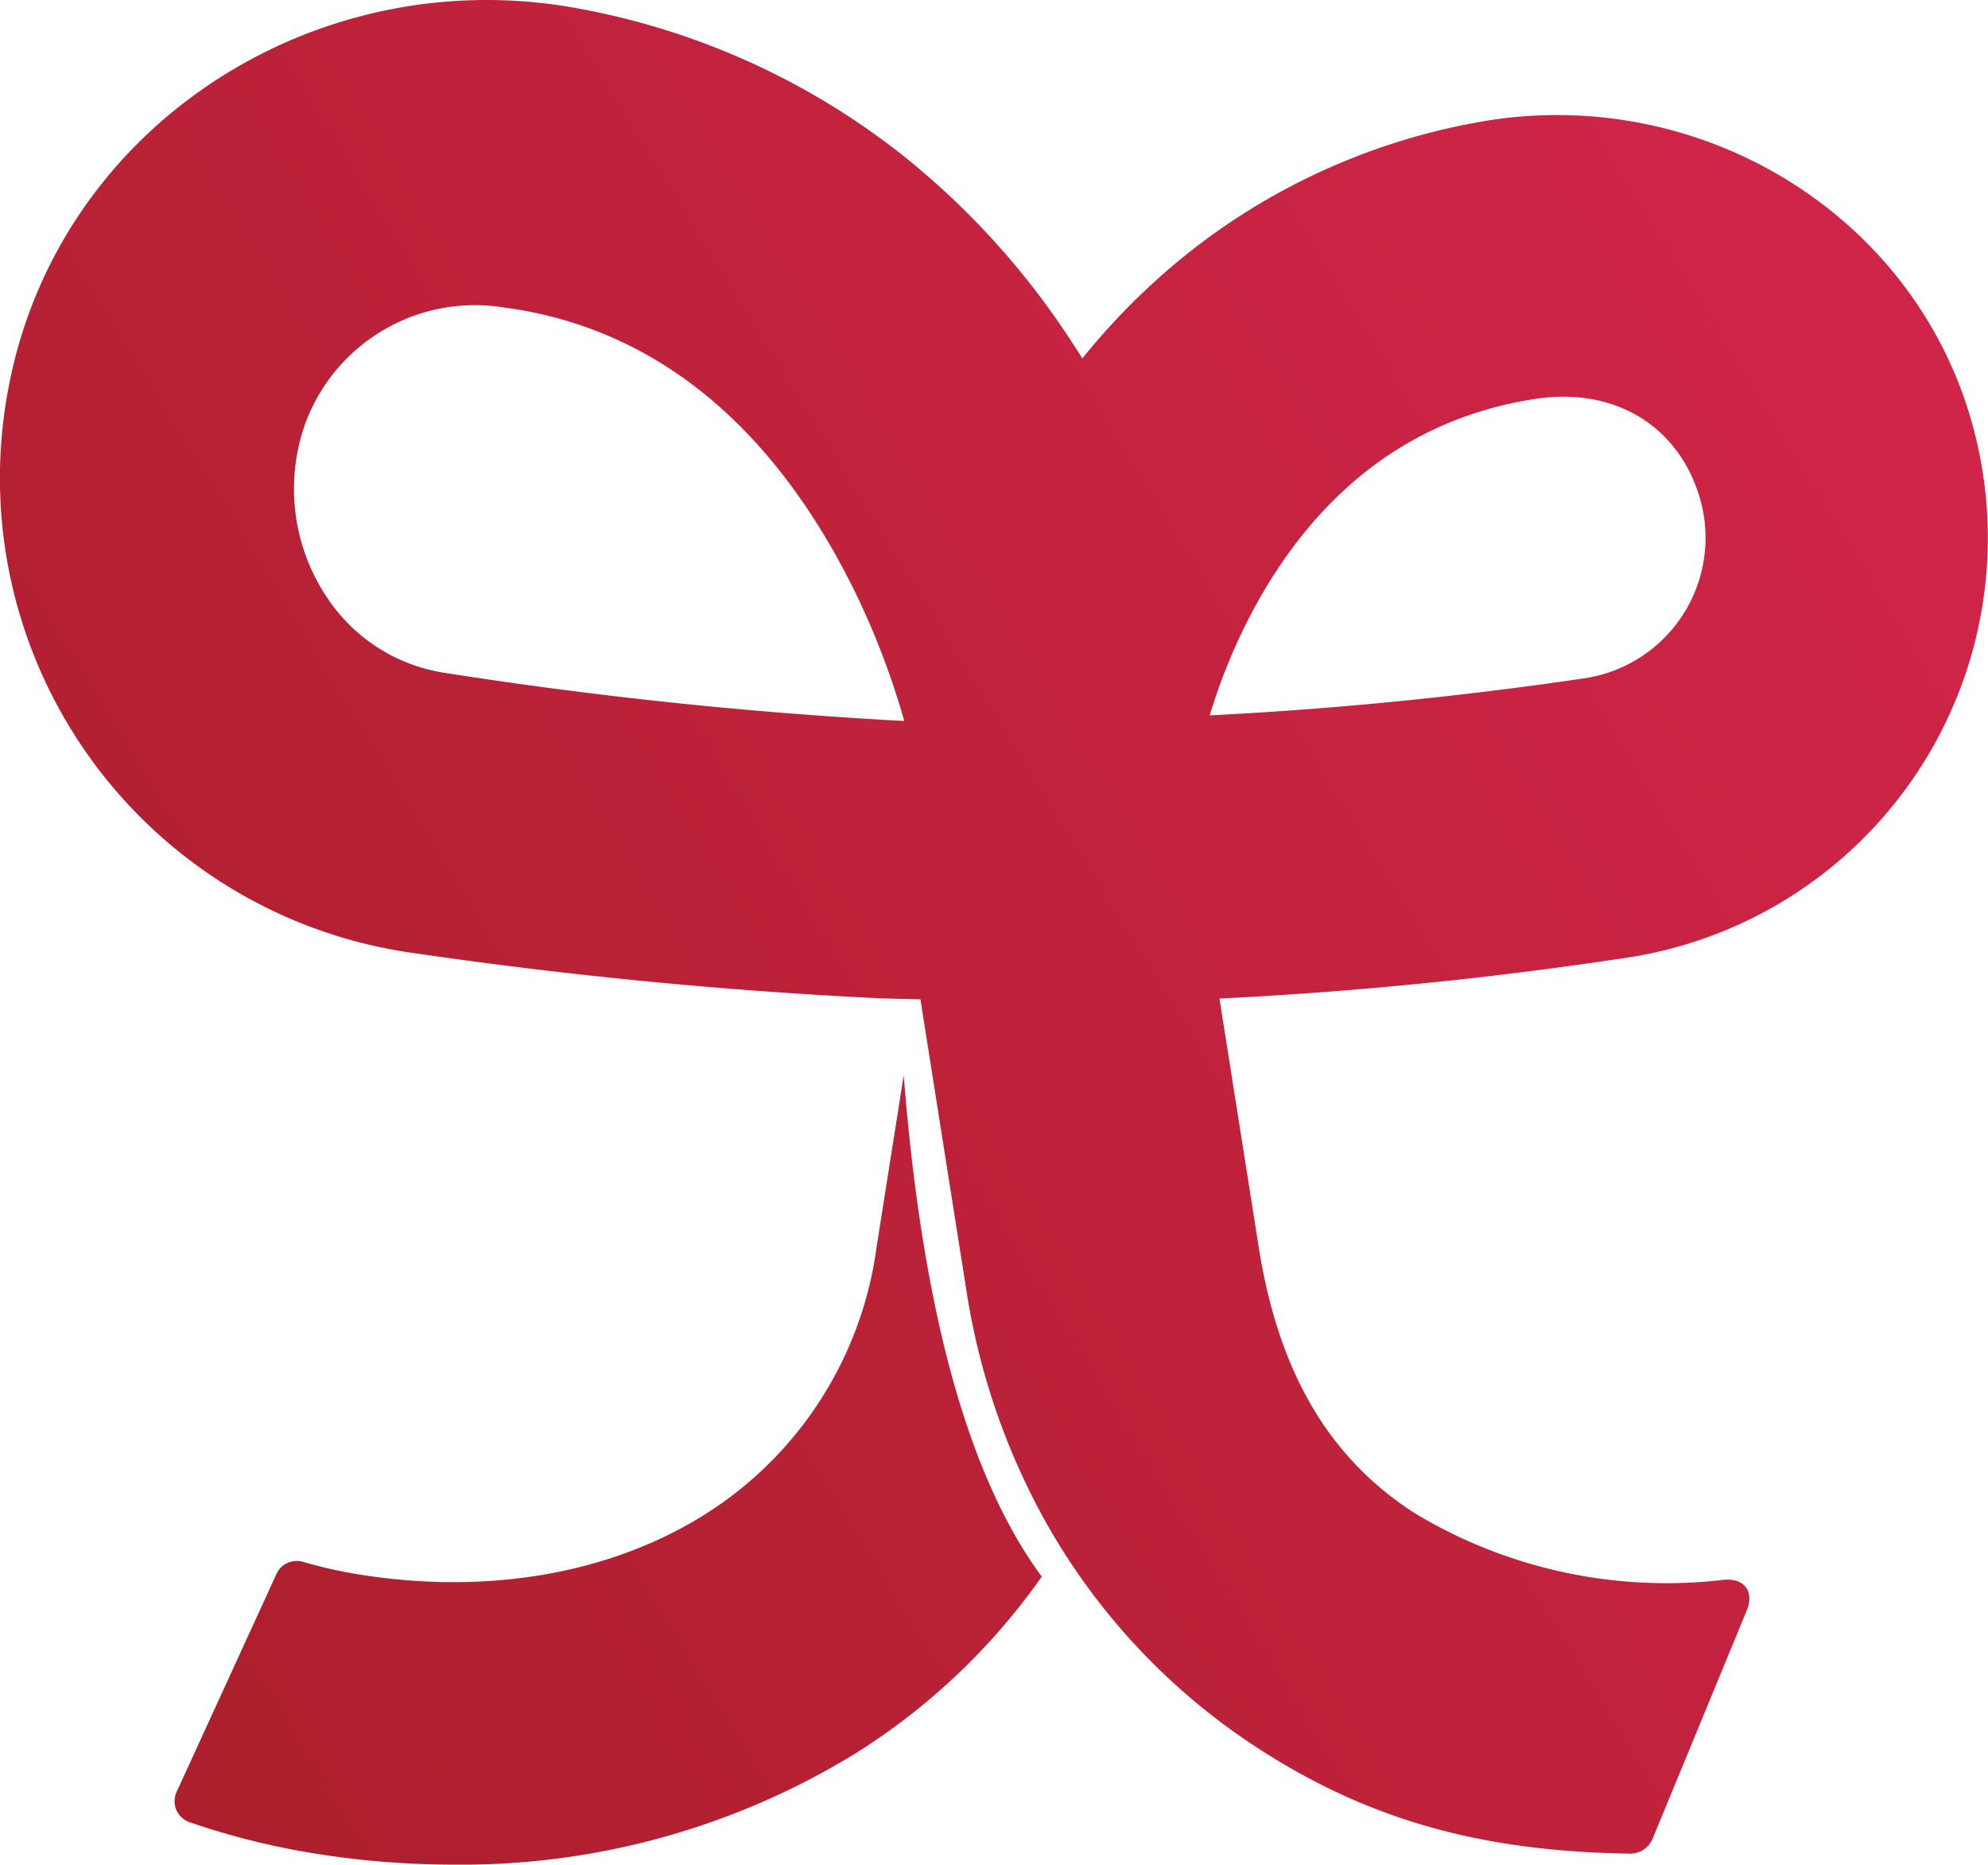
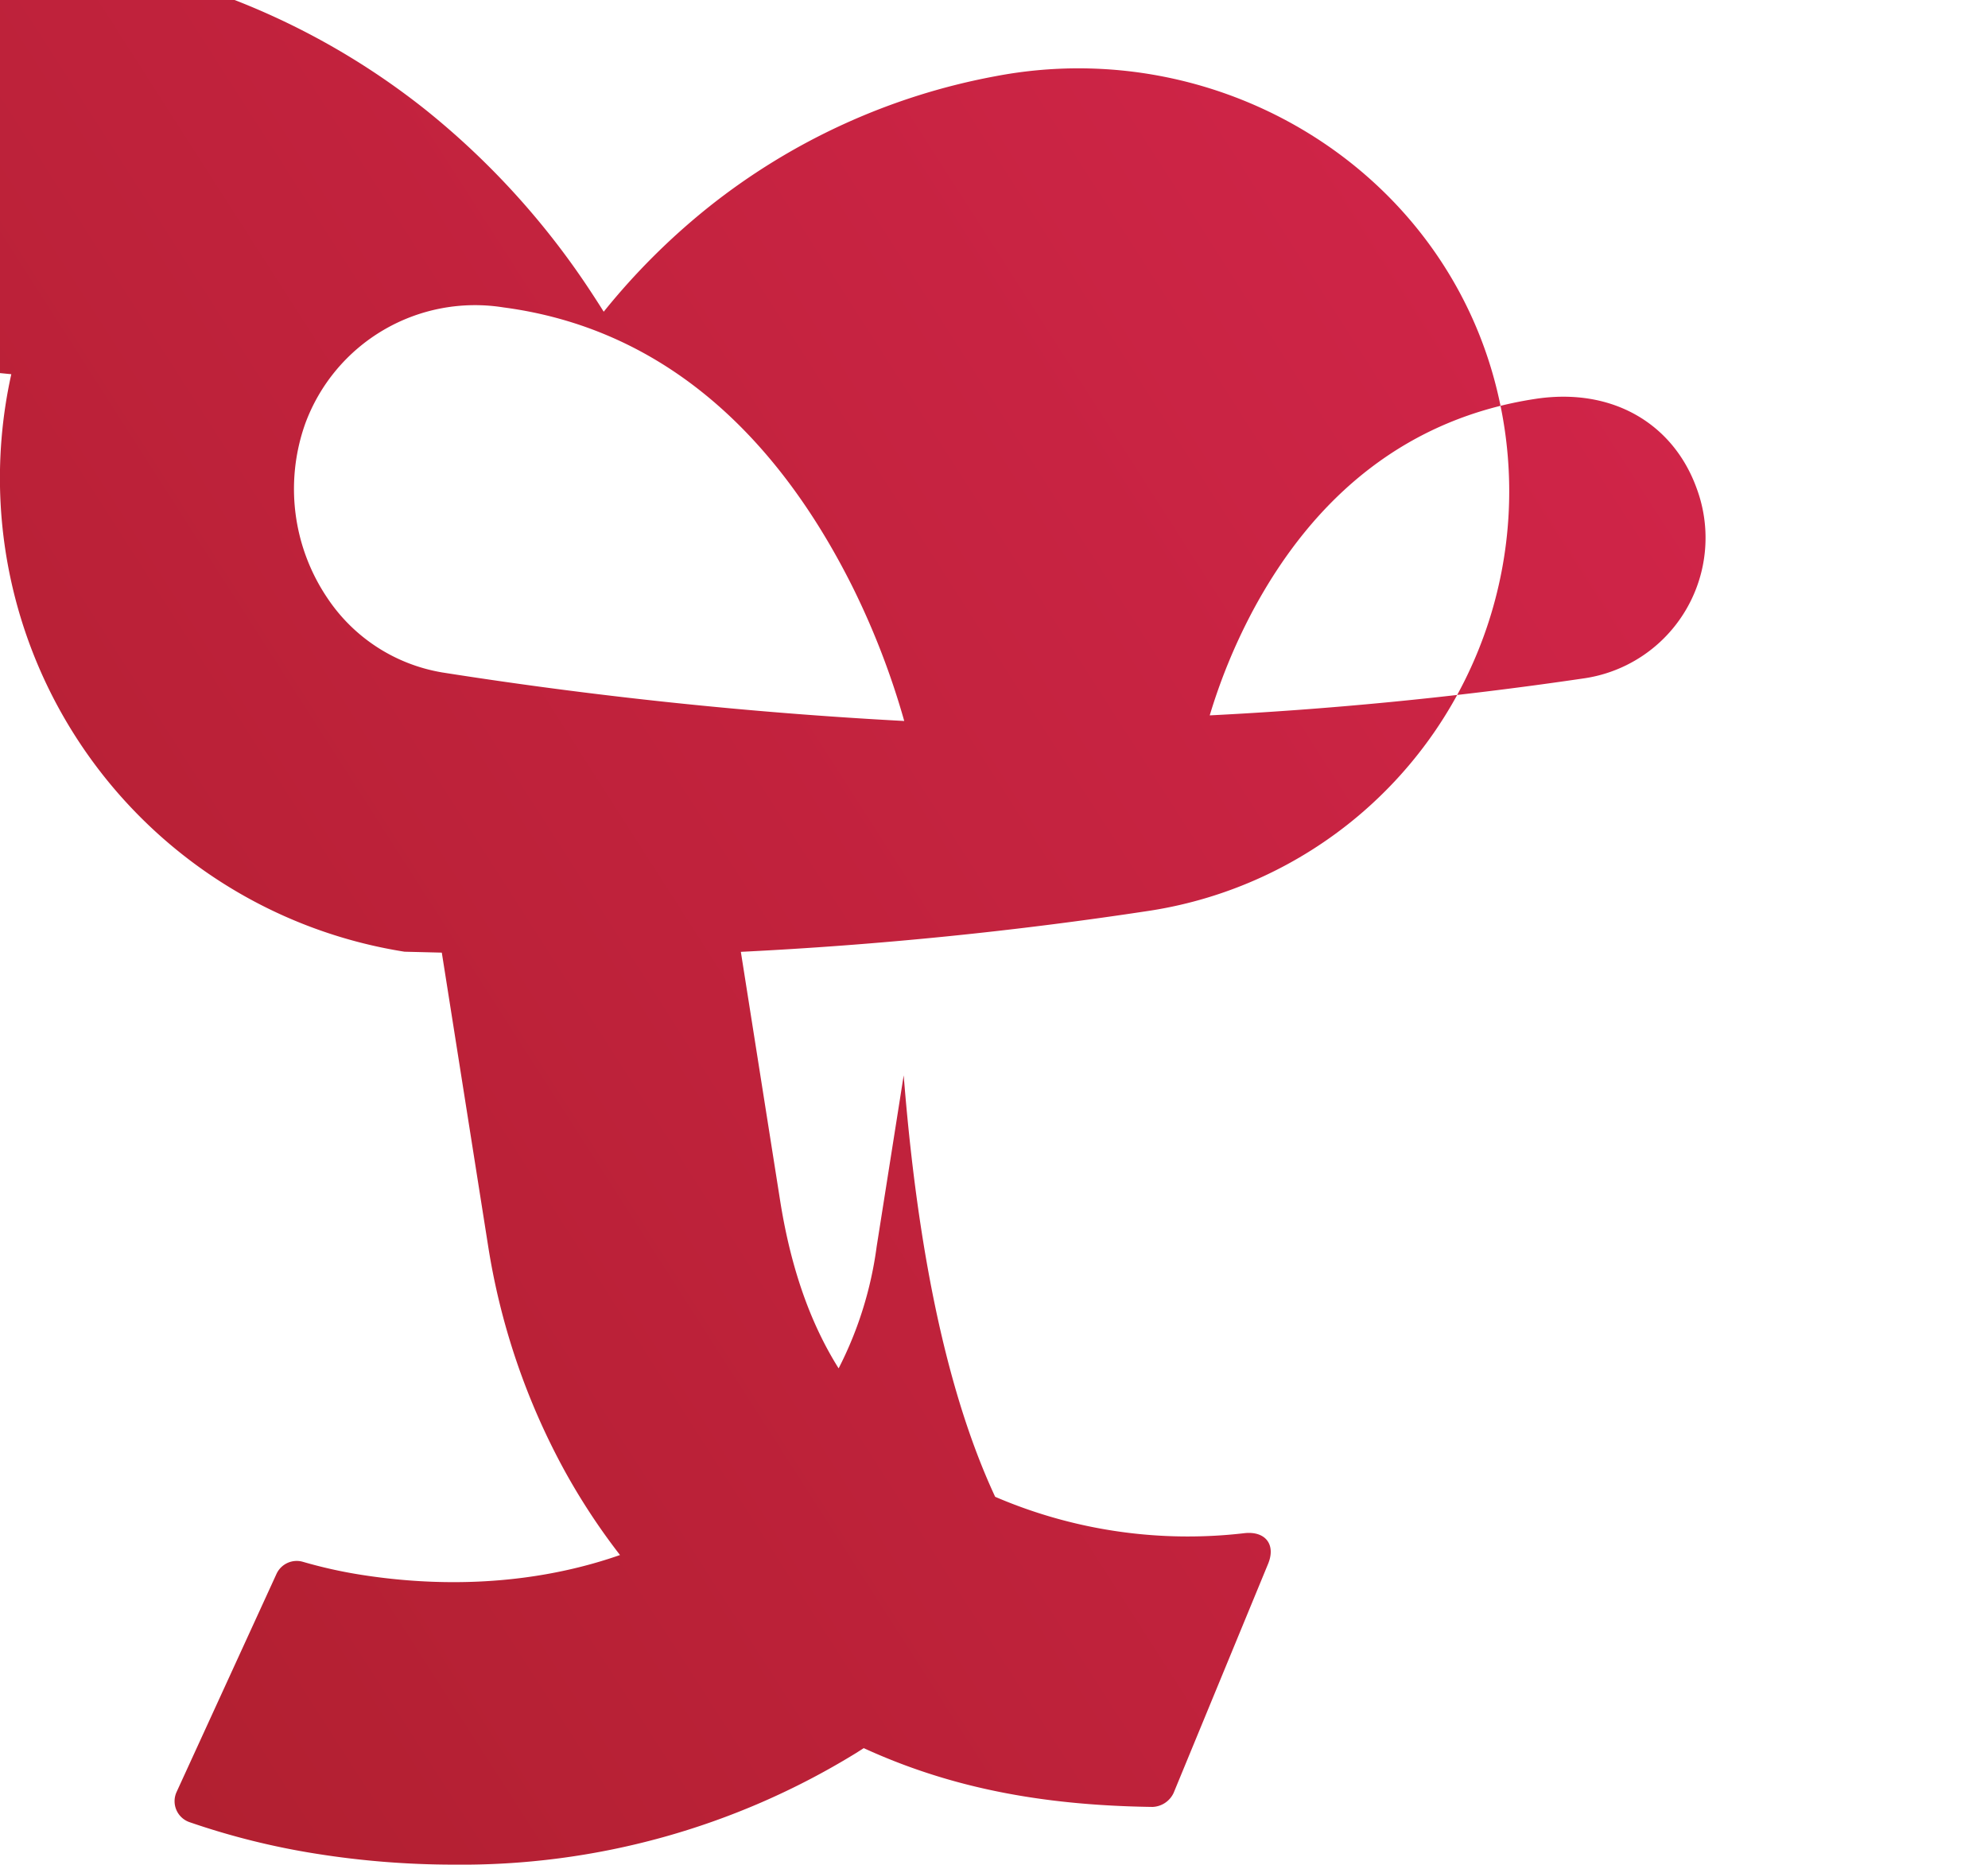
<svg xmlns="http://www.w3.org/2000/svg" width="117.294" height="110" viewBox="0 0 117.294 110">
  <defs>
    <style>
      .cls-1 {
        fill: url(#linear-gradient);
      }
    </style>
    <linearGradient id="linear-gradient" x1="-0.001" y1="0.806" x2="0.985" y2="0.199" gradientUnits="objectBoundingBox">
      <stop offset="0" stop-color="#ad1f2d" />
      <stop offset="1" stop-color="#d2254a" />
    </linearGradient>
  </defs>
-   <path id="Path_7308" data-name="Path 7308" class="cls-1" d="M199.938,243.595a22.1,22.1,0,0,1-10.1,15.777c-5.554,3.5-12.777,4.772-20.34,3.577a27.678,27.678,0,0,1-3.394-.757,1.313,1.313,0,0,0-1.572.7l-5.9,12.877a1.308,1.308,0,0,0,.772,1.779,43.948,43.948,0,0,0,7.489,1.863,51.71,51.71,0,0,0,8.064.64,44.423,44.423,0,0,0,23.761-6.58A38.234,38.234,0,0,0,209.68,263.06c-4.549-6.159-7.1-16.357-8.146-29.571Zm22.1-37.338c3.773-7.141,9.387-11.548,16.761-12.674,4.54-.693,8.137,1.456,9.518,5.27a8.379,8.379,0,0,1-6.538,11.2c-7.971,1.179-15.439,1.861-22.189,2.2a33.979,33.979,0,0,1,2.448-5.994m-47.779,3.453a10.159,10.159,0,0,1-6.721-4.37,11.5,11.5,0,0,1-1.325-10.268,10.673,10.673,0,0,1,11.714-6.887c9.159,1.21,15.983,7.23,20.627,16.563a45.953,45.953,0,0,1,3.012,7.834,267.114,267.114,0,0,1-27.307-2.871m-25.377-17.587a28.292,28.292,0,0,0,23.2,34.069c10.07,1.49,19.607,2.35,28.239,2.756l2.2.054,2.718,17.209a40.753,40.753,0,0,0,4.458,13.228,38.176,38.176,0,0,0,13.22,14.048c6.627,4.178,13.294,5.8,21.54,5.913a1.436,1.436,0,0,0,1.239-.82l5.577-13.52c.465-1.126-.146-1.929-1.359-1.814a28.779,28.779,0,0,1-18.111-3.859c-5.531-3.488-8.245-8.943-9.324-15.777l-2.314-14.654a238.354,238.354,0,0,0,24.209-2.439,25.037,25.037,0,0,0,20.532-30.15c-2.933-13.361-16.322-21.646-29.755-19.06a38.4,38.4,0,0,0-16.892,7.717,40.128,40.128,0,0,0-6.185,6.169l0,0q-.4-.637-.81-1.257a46.378,46.378,0,0,0-9.675-10.635,43.392,43.392,0,0,0-19.086-8.72,29.477,29.477,0,0,0-5.578-.533c-13.146,0-25.14,8.83-28.046,22.071" transform="translate(-148.215 -170.051)" />
+   <path id="Path_7308" data-name="Path 7308" class="cls-1" d="M199.938,243.595a22.1,22.1,0,0,1-10.1,15.777c-5.554,3.5-12.777,4.772-20.34,3.577a27.678,27.678,0,0,1-3.394-.757,1.313,1.313,0,0,0-1.572.7l-5.9,12.877a1.308,1.308,0,0,0,.772,1.779,43.948,43.948,0,0,0,7.489,1.863,51.71,51.71,0,0,0,8.064.64,44.423,44.423,0,0,0,23.761-6.58A38.234,38.234,0,0,0,209.68,263.06c-4.549-6.159-7.1-16.357-8.146-29.571Zm22.1-37.338c3.773-7.141,9.387-11.548,16.761-12.674,4.54-.693,8.137,1.456,9.518,5.27a8.379,8.379,0,0,1-6.538,11.2c-7.971,1.179-15.439,1.861-22.189,2.2a33.979,33.979,0,0,1,2.448-5.994m-47.779,3.453a10.159,10.159,0,0,1-6.721-4.37,11.5,11.5,0,0,1-1.325-10.268,10.673,10.673,0,0,1,11.714-6.887c9.159,1.21,15.983,7.23,20.627,16.563a45.953,45.953,0,0,1,3.012,7.834,267.114,267.114,0,0,1-27.307-2.871m-25.377-17.587a28.292,28.292,0,0,0,23.2,34.069l2.2.054,2.718,17.209a40.753,40.753,0,0,0,4.458,13.228,38.176,38.176,0,0,0,13.22,14.048c6.627,4.178,13.294,5.8,21.54,5.913a1.436,1.436,0,0,0,1.239-.82l5.577-13.52c.465-1.126-.146-1.929-1.359-1.814a28.779,28.779,0,0,1-18.111-3.859c-5.531-3.488-8.245-8.943-9.324-15.777l-2.314-14.654a238.354,238.354,0,0,0,24.209-2.439,25.037,25.037,0,0,0,20.532-30.15c-2.933-13.361-16.322-21.646-29.755-19.06a38.4,38.4,0,0,0-16.892,7.717,40.128,40.128,0,0,0-6.185,6.169l0,0q-.4-.637-.81-1.257a46.378,46.378,0,0,0-9.675-10.635,43.392,43.392,0,0,0-19.086-8.72,29.477,29.477,0,0,0-5.578-.533c-13.146,0-25.14,8.83-28.046,22.071" transform="translate(-148.215 -170.051)" />
</svg>